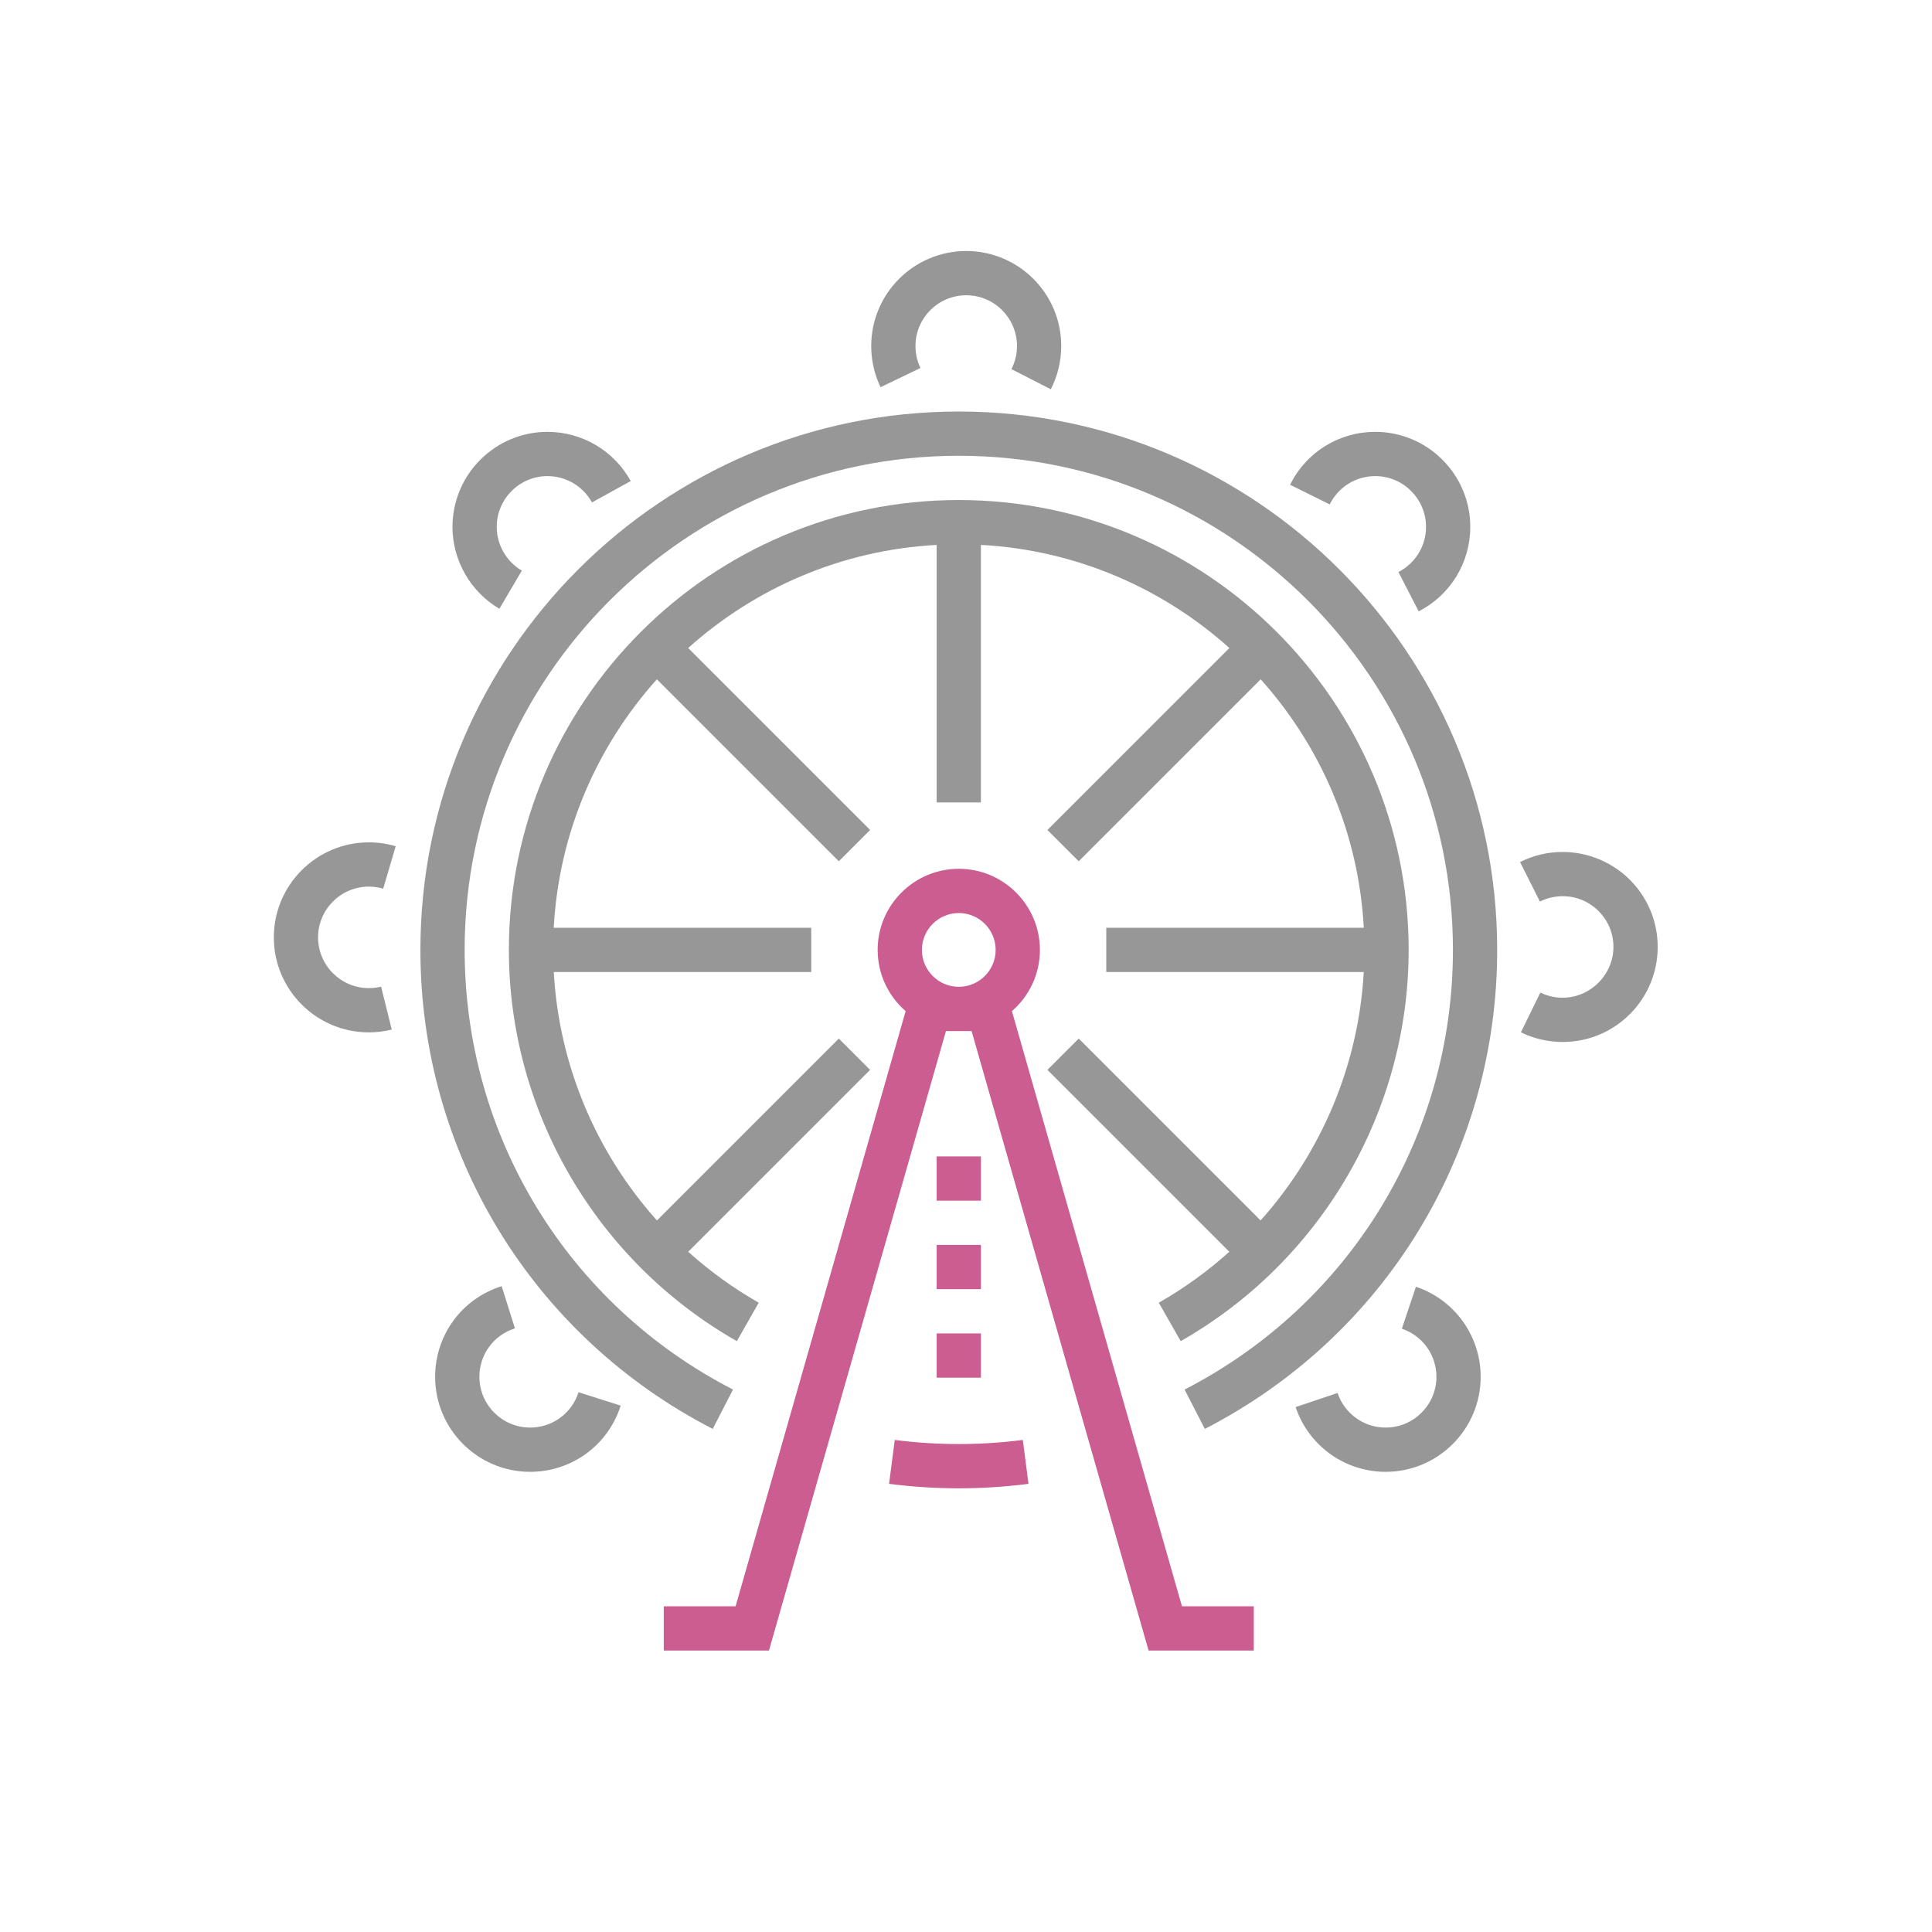
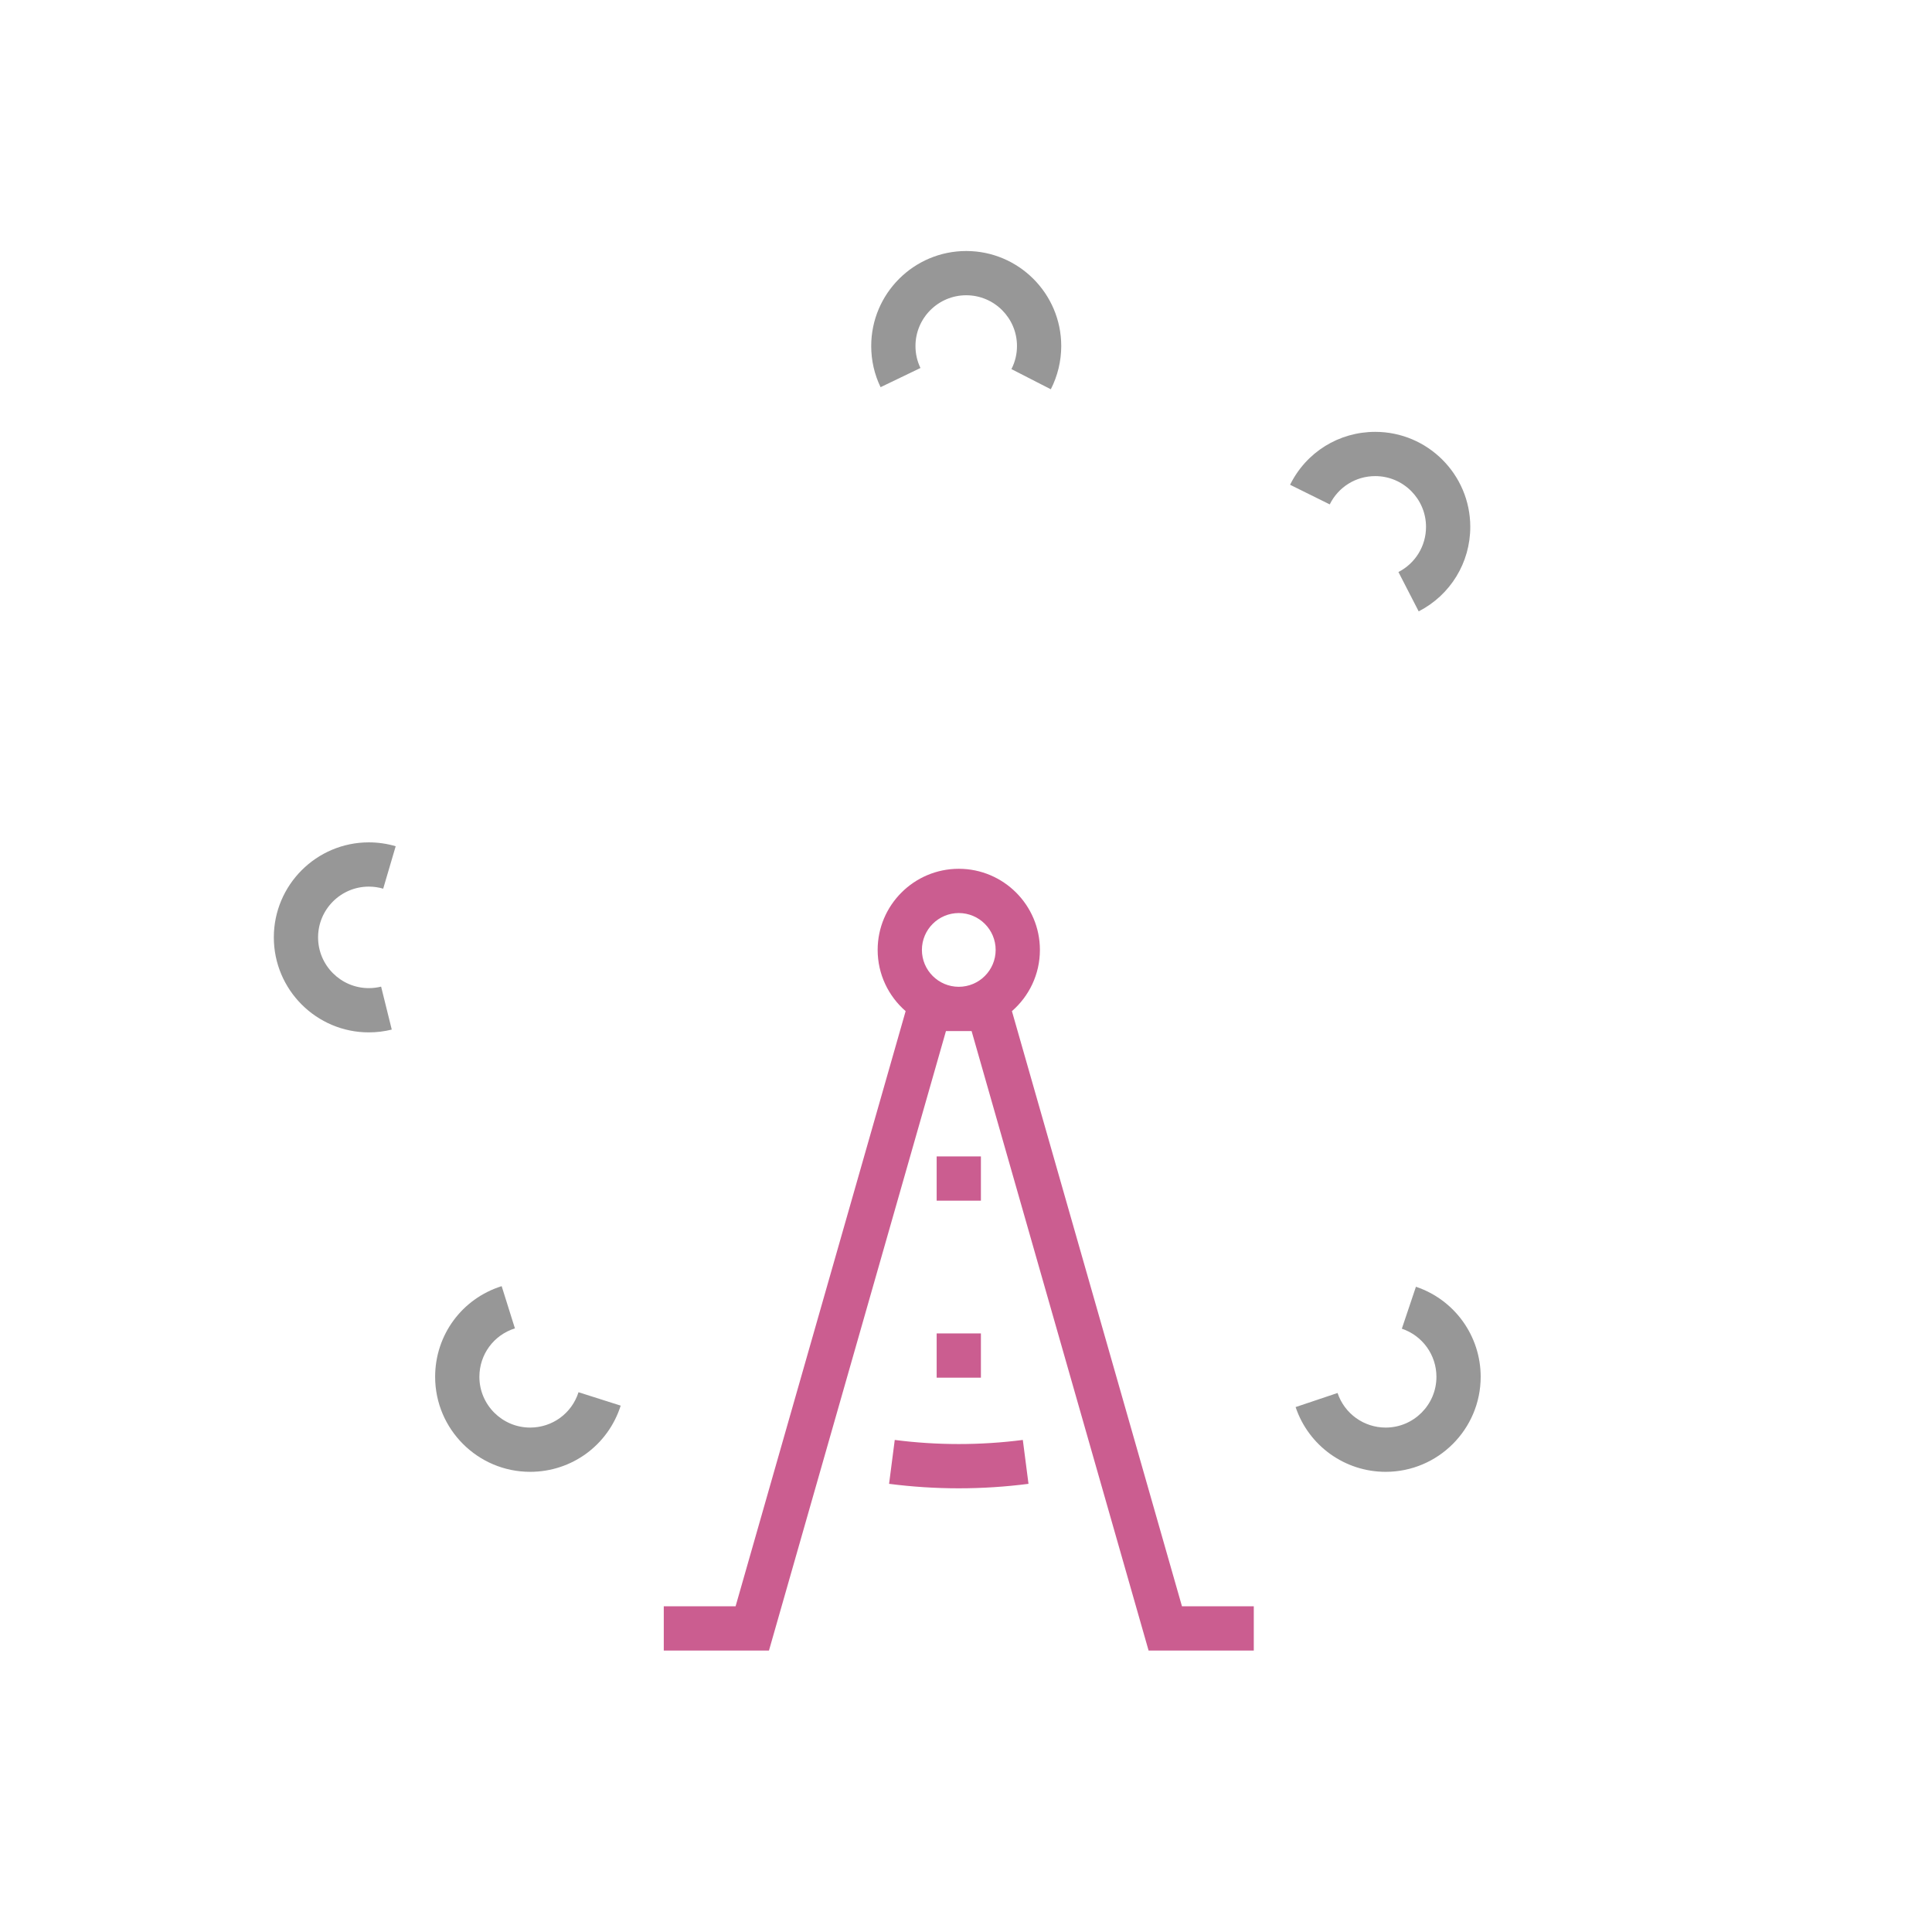
<svg xmlns="http://www.w3.org/2000/svg" width="254" height="254" viewBox="0 0 254 254" fill="none">
  <mask id="mask0_5437_4752" style="mask-type:alpha" maskUnits="userSpaceOnUse" x="0" y="0" width="254" height="254">
    <rect width="254" height="254" fill="#D9D9D9" />
  </mask>
  <g mask="url(#mask0_5437_4752)">
    <path d="M134.47 189.309C128.909 190.028 123.194 190.028 117.633 189.309L116.887 195.079C119.914 195.47 122.997 195.668 126.052 195.668C129.106 195.668 132.189 195.47 135.216 195.079L134.47 189.309Z" fill="#CB5D90" />
-     <path d="M126.052 54.103C87.022 54.103 55.27 85.856 55.27 124.886C55.27 151.528 69.997 175.657 93.705 187.859L96.367 182.686C74.606 171.486 61.087 149.339 61.087 124.886C61.087 89.064 90.231 59.921 126.052 59.921C161.873 59.921 191.017 89.064 191.017 124.886C191.017 149.338 177.498 171.486 155.737 182.686L158.399 187.859C182.107 175.657 196.835 151.528 196.835 124.886C196.835 85.856 165.082 54.103 126.052 54.103Z" fill="#979797" />
    <path d="M127.03 33C120.143 33 114.539 38.603 114.539 45.491C114.539 47.385 114.953 49.206 115.77 50.903L121.012 48.379C120.577 47.476 120.357 46.505 120.357 45.491C120.357 41.811 123.351 38.818 127.03 38.818C130.71 38.818 133.703 41.811 133.703 45.491C133.703 46.557 133.457 47.578 132.972 48.526L138.151 51.178C139.047 49.427 139.521 47.461 139.521 45.491C139.521 38.603 133.918 33 127.03 33Z" fill="#979797" />
-     <path d="M71.979 56.776C65.092 56.776 59.488 62.38 59.488 69.267C59.488 73.674 61.851 77.8 65.654 80.038L68.604 75.023C66.57 73.827 65.306 71.621 65.306 69.267C65.306 65.588 68.3 62.594 71.979 62.594C74.411 62.594 76.652 63.92 77.828 66.053L82.923 63.244C80.723 59.254 76.531 56.776 71.979 56.776Z" fill="#979797" />
    <path d="M180.806 56.776C176.023 56.776 171.731 59.441 169.607 63.732L174.821 66.313C175.957 64.019 178.25 62.594 180.806 62.594C184.486 62.594 187.479 65.588 187.479 69.267C187.479 71.778 186.089 74.053 183.852 75.204L186.514 80.377C190.698 78.224 193.297 73.967 193.297 69.267C193.297 62.38 187.693 56.776 180.806 56.776Z" fill="#979797" />
    <path d="M186.153 169.169L184.3 174.684C187.02 175.598 188.848 178.141 188.848 181.01C188.848 184.69 185.854 187.683 182.175 187.683C179.305 187.683 176.763 185.856 175.849 183.136L170.334 184.988C172.044 190.08 176.803 193.501 182.174 193.501C189.062 193.501 194.665 187.898 194.665 181.01C194.665 175.639 191.244 170.88 186.153 169.169Z" fill="#979797" />
-     <path d="M214.541 115.937C212.19 113.44 208.874 112.007 205.445 112.007C203.48 112.007 201.594 112.454 199.842 113.334L202.454 118.532C203.389 118.063 204.395 117.824 205.445 117.824C207.304 117.824 209.03 118.57 210.305 119.925C211.579 121.278 212.218 123.051 212.105 124.918C211.906 128.203 209.178 130.943 205.894 131.156C204.708 131.234 203.568 131.01 202.512 130.493L199.951 135.717C201.658 136.554 203.546 136.988 205.455 136.988C205.726 136.988 205.998 136.98 206.271 136.962C212.529 136.555 217.534 131.529 217.913 125.269C218.123 121.785 216.926 118.471 214.541 115.937Z" fill="#979797" />
    <path d="M76.057 183.035C75.174 185.816 72.618 187.683 69.698 187.683C66.019 187.683 63.025 184.69 63.025 181.01C63.025 178.077 64.903 175.518 67.697 174.641L65.954 169.091C60.722 170.733 57.207 175.523 57.207 181.01C57.207 187.897 62.81 193.501 69.698 193.501C75.162 193.501 79.947 190.004 81.602 184.798L76.057 183.035Z" fill="#979797" />
    <path d="M48.491 129.909C44.811 129.909 41.818 126.916 41.818 123.236C41.818 119.556 44.812 116.563 48.491 116.563C49.129 116.563 49.764 116.654 50.379 116.835L52.022 111.254C50.873 110.916 49.686 110.745 48.491 110.745C41.603 110.745 36 116.349 36 123.236C36 130.124 41.603 135.727 48.491 135.727C49.505 135.727 50.52 135.603 51.505 135.359L50.105 129.712C49.577 129.842 49.033 129.909 48.491 129.909Z" fill="#979797" />
-     <path d="M126.049 65.739C93.436 65.739 66.902 92.272 66.902 124.886C66.902 146.087 78.386 165.796 96.873 176.321L99.751 171.265C96.392 169.352 93.293 167.098 90.479 164.569L114.393 140.655L110.28 136.542L86.368 160.454C78.358 151.504 73.48 140.002 72.807 127.795H106.656V121.977H72.8C73.476 109.461 78.489 98.079 86.359 89.309L110.28 113.231L114.394 109.117L90.472 85.196C99.243 77.327 110.624 72.314 123.141 71.638V105.494H128.958V71.637C141.475 72.314 152.856 77.326 161.626 85.195L137.705 109.117L141.819 113.23L165.74 89.309C173.609 98.079 178.622 109.46 179.298 121.977H145.442V127.795H179.292C178.619 140.002 173.741 151.503 165.73 160.453L141.819 136.541L137.705 140.655L161.619 164.569C158.805 167.098 155.707 169.352 152.347 171.265L155.226 176.321C173.713 165.796 185.196 146.087 185.196 124.886C185.196 92.272 158.663 65.739 126.049 65.739Z" fill="#979797" />
    <path d="M128.96 175.306H123.143V181.123H128.96V175.306Z" fill="#CB5D90" />
    <path d="M128.96 152.035H123.143V157.852H128.96V152.035Z" fill="#CB5D90" />
-     <path d="M128.96 163.67H123.143V169.488H128.96V163.67Z" fill="#CB5D90" />
    <path d="M155.394 211.182L133.038 132.934C135.289 130.977 136.717 128.096 136.717 124.886C136.717 119.005 131.932 114.22 126.051 114.22C120.17 114.22 115.385 119.005 115.385 124.886C115.385 128.096 116.813 130.977 119.064 132.934L96.707 211.182H87.266V217H101.095L124.366 135.552H127.735L151.006 217H164.835V211.182H155.394ZM126.051 129.734C123.377 129.734 121.203 127.559 121.203 124.886C121.203 122.213 123.378 120.038 126.051 120.038C128.724 120.038 130.899 122.213 130.899 124.886C130.899 127.559 128.724 129.734 126.051 129.734Z" fill="#CB5D90" />
  </g>
</svg>